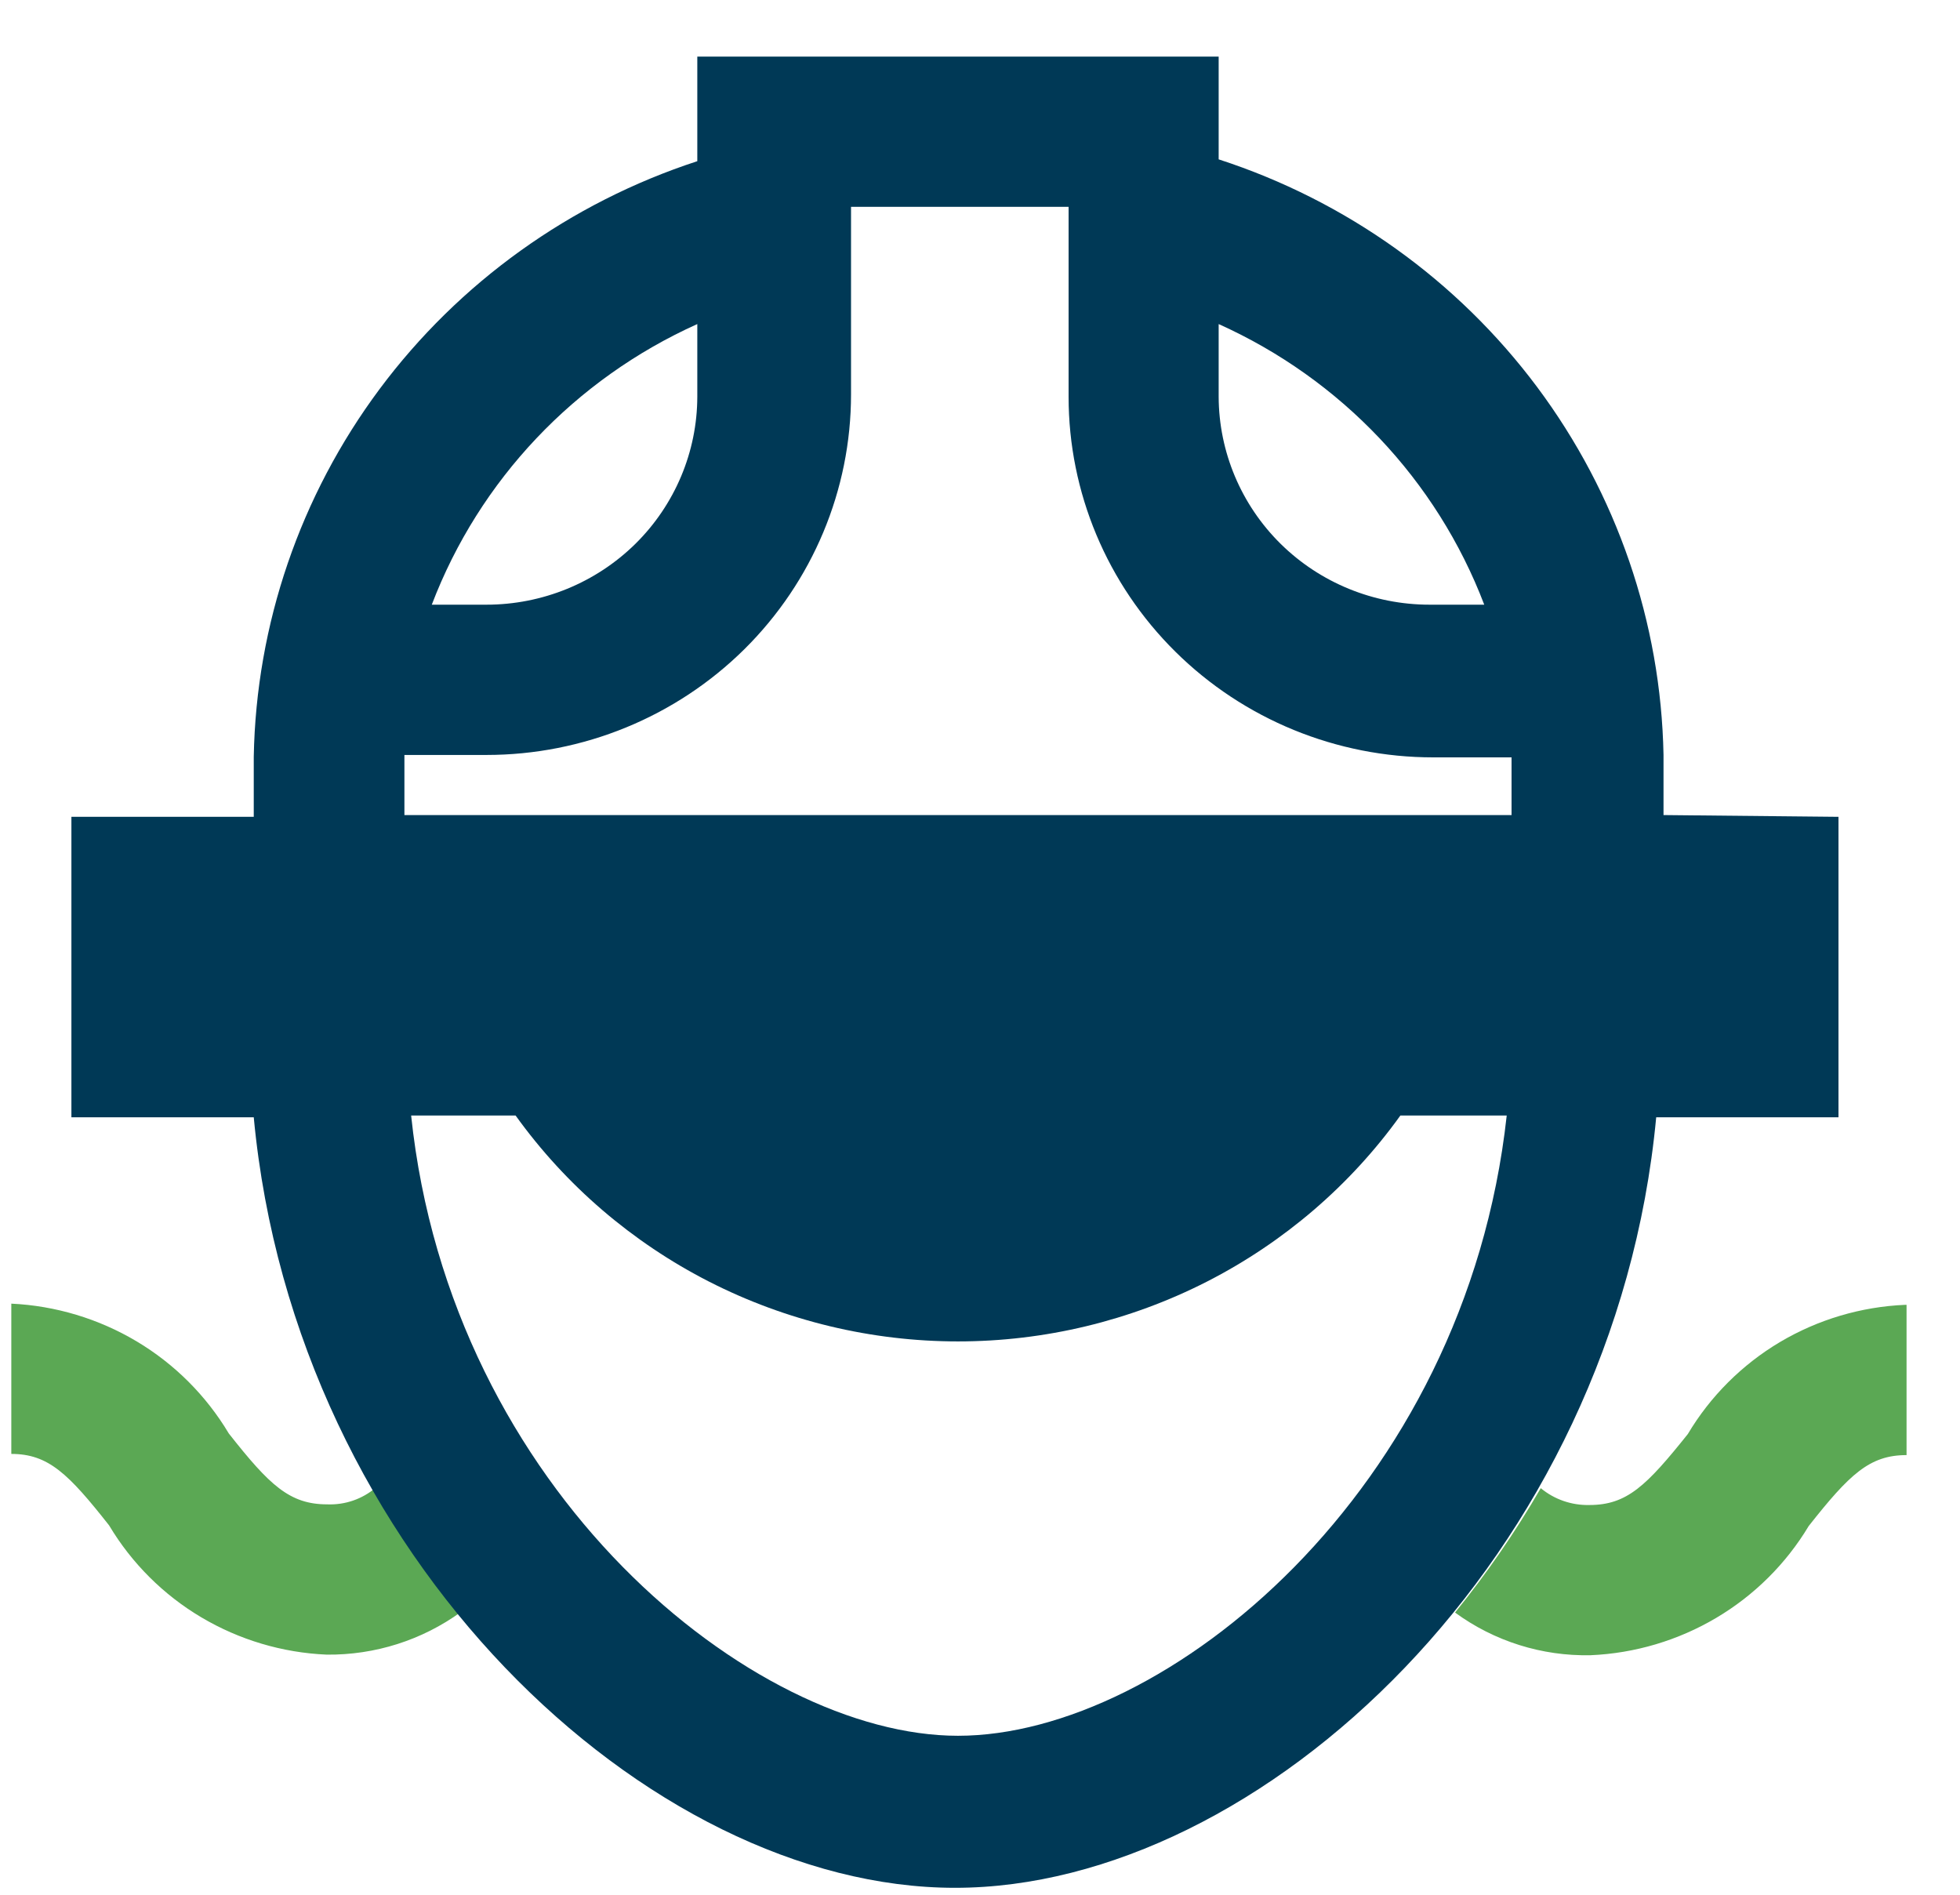
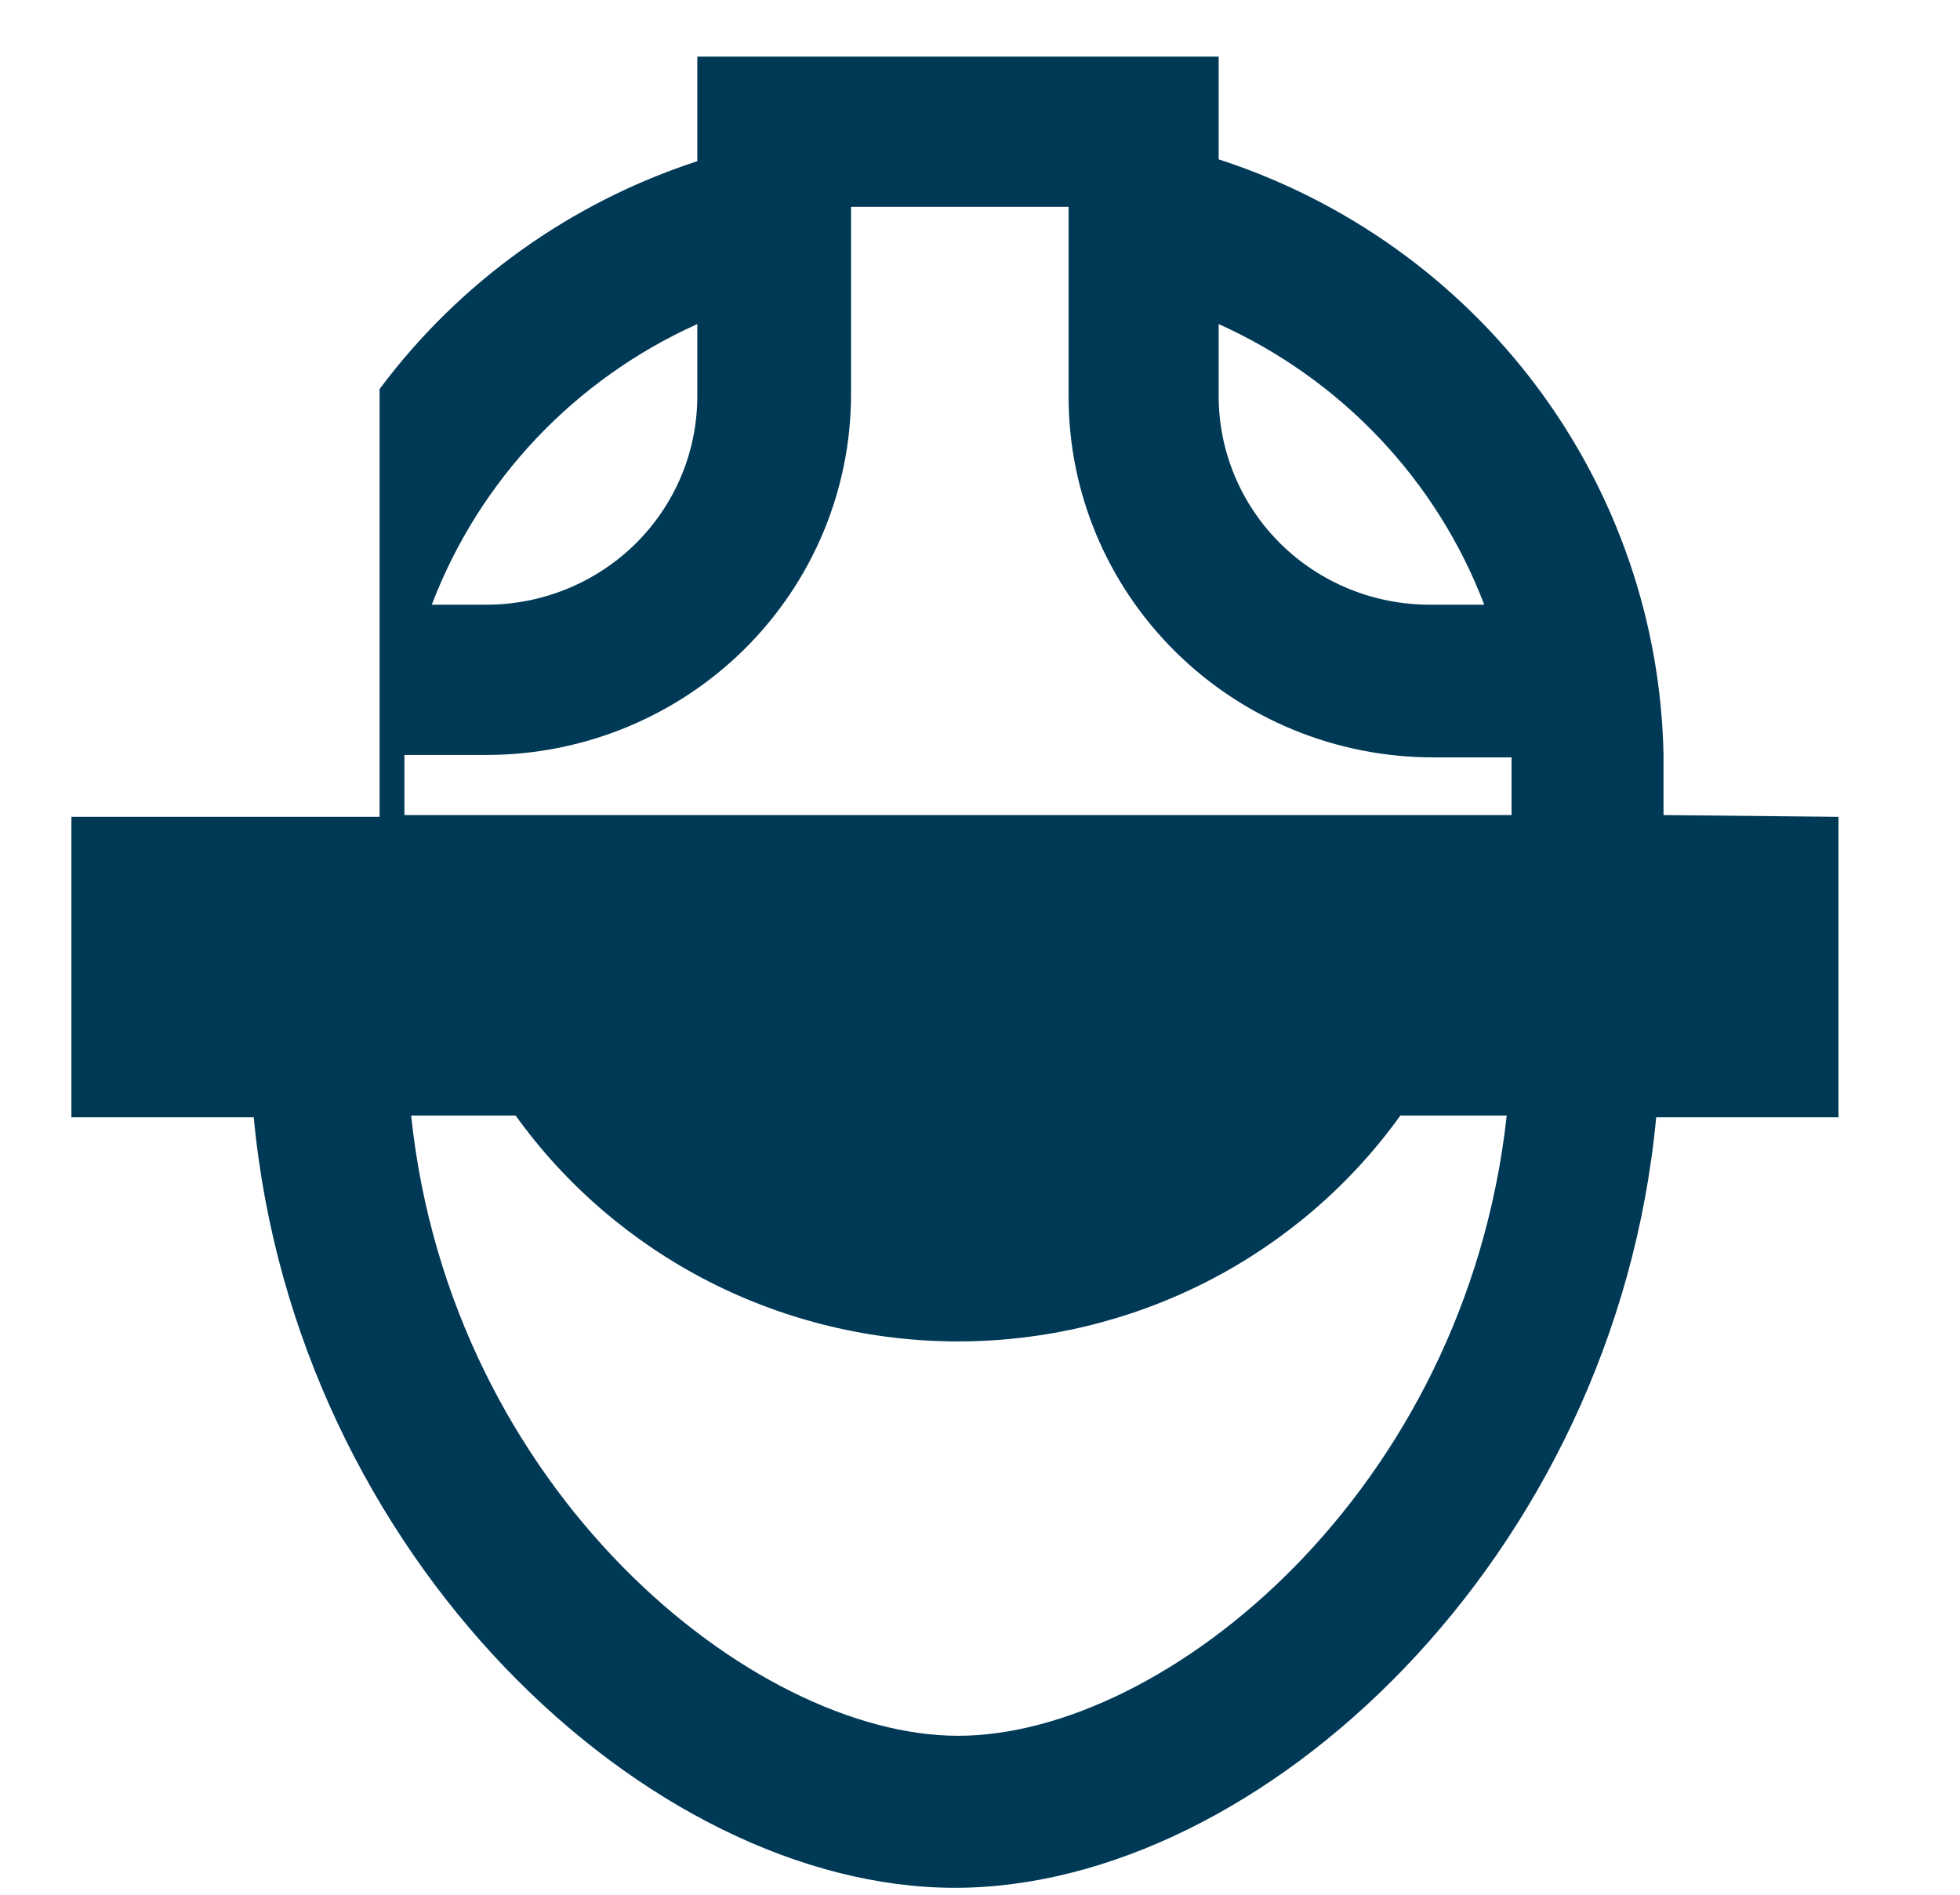
<svg xmlns="http://www.w3.org/2000/svg" width="30" height="29" viewBox="0 0 30 29" fill="none">
-   <path d="M7.055 24.672C6.46 25.104 5.738 25.333 5 25.325C4.322 25.296 3.663 25.099 3.081 24.754C2.5 24.409 2.015 23.925 1.67 23.347C1.047 22.556 0.74 22.253 0.173 22.253V19.953C0.851 19.985 1.51 20.184 2.091 20.53C2.673 20.877 3.157 21.362 3.502 21.94C4.125 22.731 4.432 23.025 5.009 23.025C5.281 23.036 5.547 22.944 5.753 22.768C6.133 23.437 6.569 24.074 7.055 24.672ZM29.163 19.971C28.485 20 27.826 20.196 27.244 20.541C26.663 20.887 26.178 21.371 25.834 21.949C25.201 22.74 24.904 23.035 24.327 23.035C24.055 23.041 23.791 22.95 23.583 22.777C23.197 23.445 22.758 24.081 22.271 24.681C22.871 25.12 23.6 25.35 24.346 25.334C25.024 25.305 25.685 25.108 26.268 24.763C26.851 24.418 27.338 23.934 27.684 23.357C28.308 22.566 28.615 22.271 29.182 22.271V19.971H29.163Z" fill="#5BA854" />
-   <path d="M25.462 12.475V11.555C25.423 9.525 24.747 7.557 23.527 5.923C22.307 4.29 20.604 3.072 18.653 2.439V0.866H10.673V2.467C8.726 3.103 7.027 4.322 5.81 5.955C4.594 7.588 3.921 9.554 3.884 11.582V12.502H1.093V17.101H3.884C4.516 23.835 9.929 28.894 14.617 28.894C19.304 28.894 24.718 23.835 25.35 17.101H28.14V12.502L25.462 12.475ZM22.718 9.255H21.881C21.026 9.255 20.207 8.92 19.602 8.324C18.997 7.727 18.656 6.917 18.653 6.073V4.96C20.529 5.804 21.991 7.348 22.718 9.255ZM10.673 4.96V6.073C10.671 6.917 10.33 7.727 9.725 8.324C9.12 8.92 8.3 9.255 7.446 9.255H6.609C7.336 7.348 8.797 5.804 10.673 4.96ZM14.663 26.567C11.529 26.567 6.897 22.832 6.293 17.074H7.892C8.66 18.143 9.675 19.014 10.853 19.616C12.031 20.217 13.338 20.531 14.663 20.531C15.989 20.531 17.295 20.217 18.473 19.616C19.651 19.014 20.667 18.143 21.434 17.074H23.062C22.43 22.832 17.835 26.567 14.663 26.567ZM23.136 12.475H6.19V11.555H7.446C8.926 11.555 10.345 10.973 11.392 9.938C12.438 8.903 13.026 7.499 13.026 6.036V3.166H16.356V6.073C16.356 7.536 16.944 8.94 17.991 9.975C19.037 11.01 20.456 11.592 21.937 11.592H23.136V12.511V12.475Z" fill="#003956" />
+   <path d="M25.462 12.475V11.555C25.423 9.525 24.747 7.557 23.527 5.923C22.307 4.29 20.604 3.072 18.653 2.439V0.866H10.673V2.467C8.726 3.103 7.027 4.322 5.81 5.955V12.502H1.093V17.101H3.884C4.516 23.835 9.929 28.894 14.617 28.894C19.304 28.894 24.718 23.835 25.35 17.101H28.14V12.502L25.462 12.475ZM22.718 9.255H21.881C21.026 9.255 20.207 8.92 19.602 8.324C18.997 7.727 18.656 6.917 18.653 6.073V4.96C20.529 5.804 21.991 7.348 22.718 9.255ZM10.673 4.96V6.073C10.671 6.917 10.33 7.727 9.725 8.324C9.12 8.92 8.3 9.255 7.446 9.255H6.609C7.336 7.348 8.797 5.804 10.673 4.96ZM14.663 26.567C11.529 26.567 6.897 22.832 6.293 17.074H7.892C8.66 18.143 9.675 19.014 10.853 19.616C12.031 20.217 13.338 20.531 14.663 20.531C15.989 20.531 17.295 20.217 18.473 19.616C19.651 19.014 20.667 18.143 21.434 17.074H23.062C22.43 22.832 17.835 26.567 14.663 26.567ZM23.136 12.475H6.19V11.555H7.446C8.926 11.555 10.345 10.973 11.392 9.938C12.438 8.903 13.026 7.499 13.026 6.036V3.166H16.356V6.073C16.356 7.536 16.944 8.94 17.991 9.975C19.037 11.01 20.456 11.592 21.937 11.592H23.136V12.511V12.475Z" fill="#003956" />
</svg>